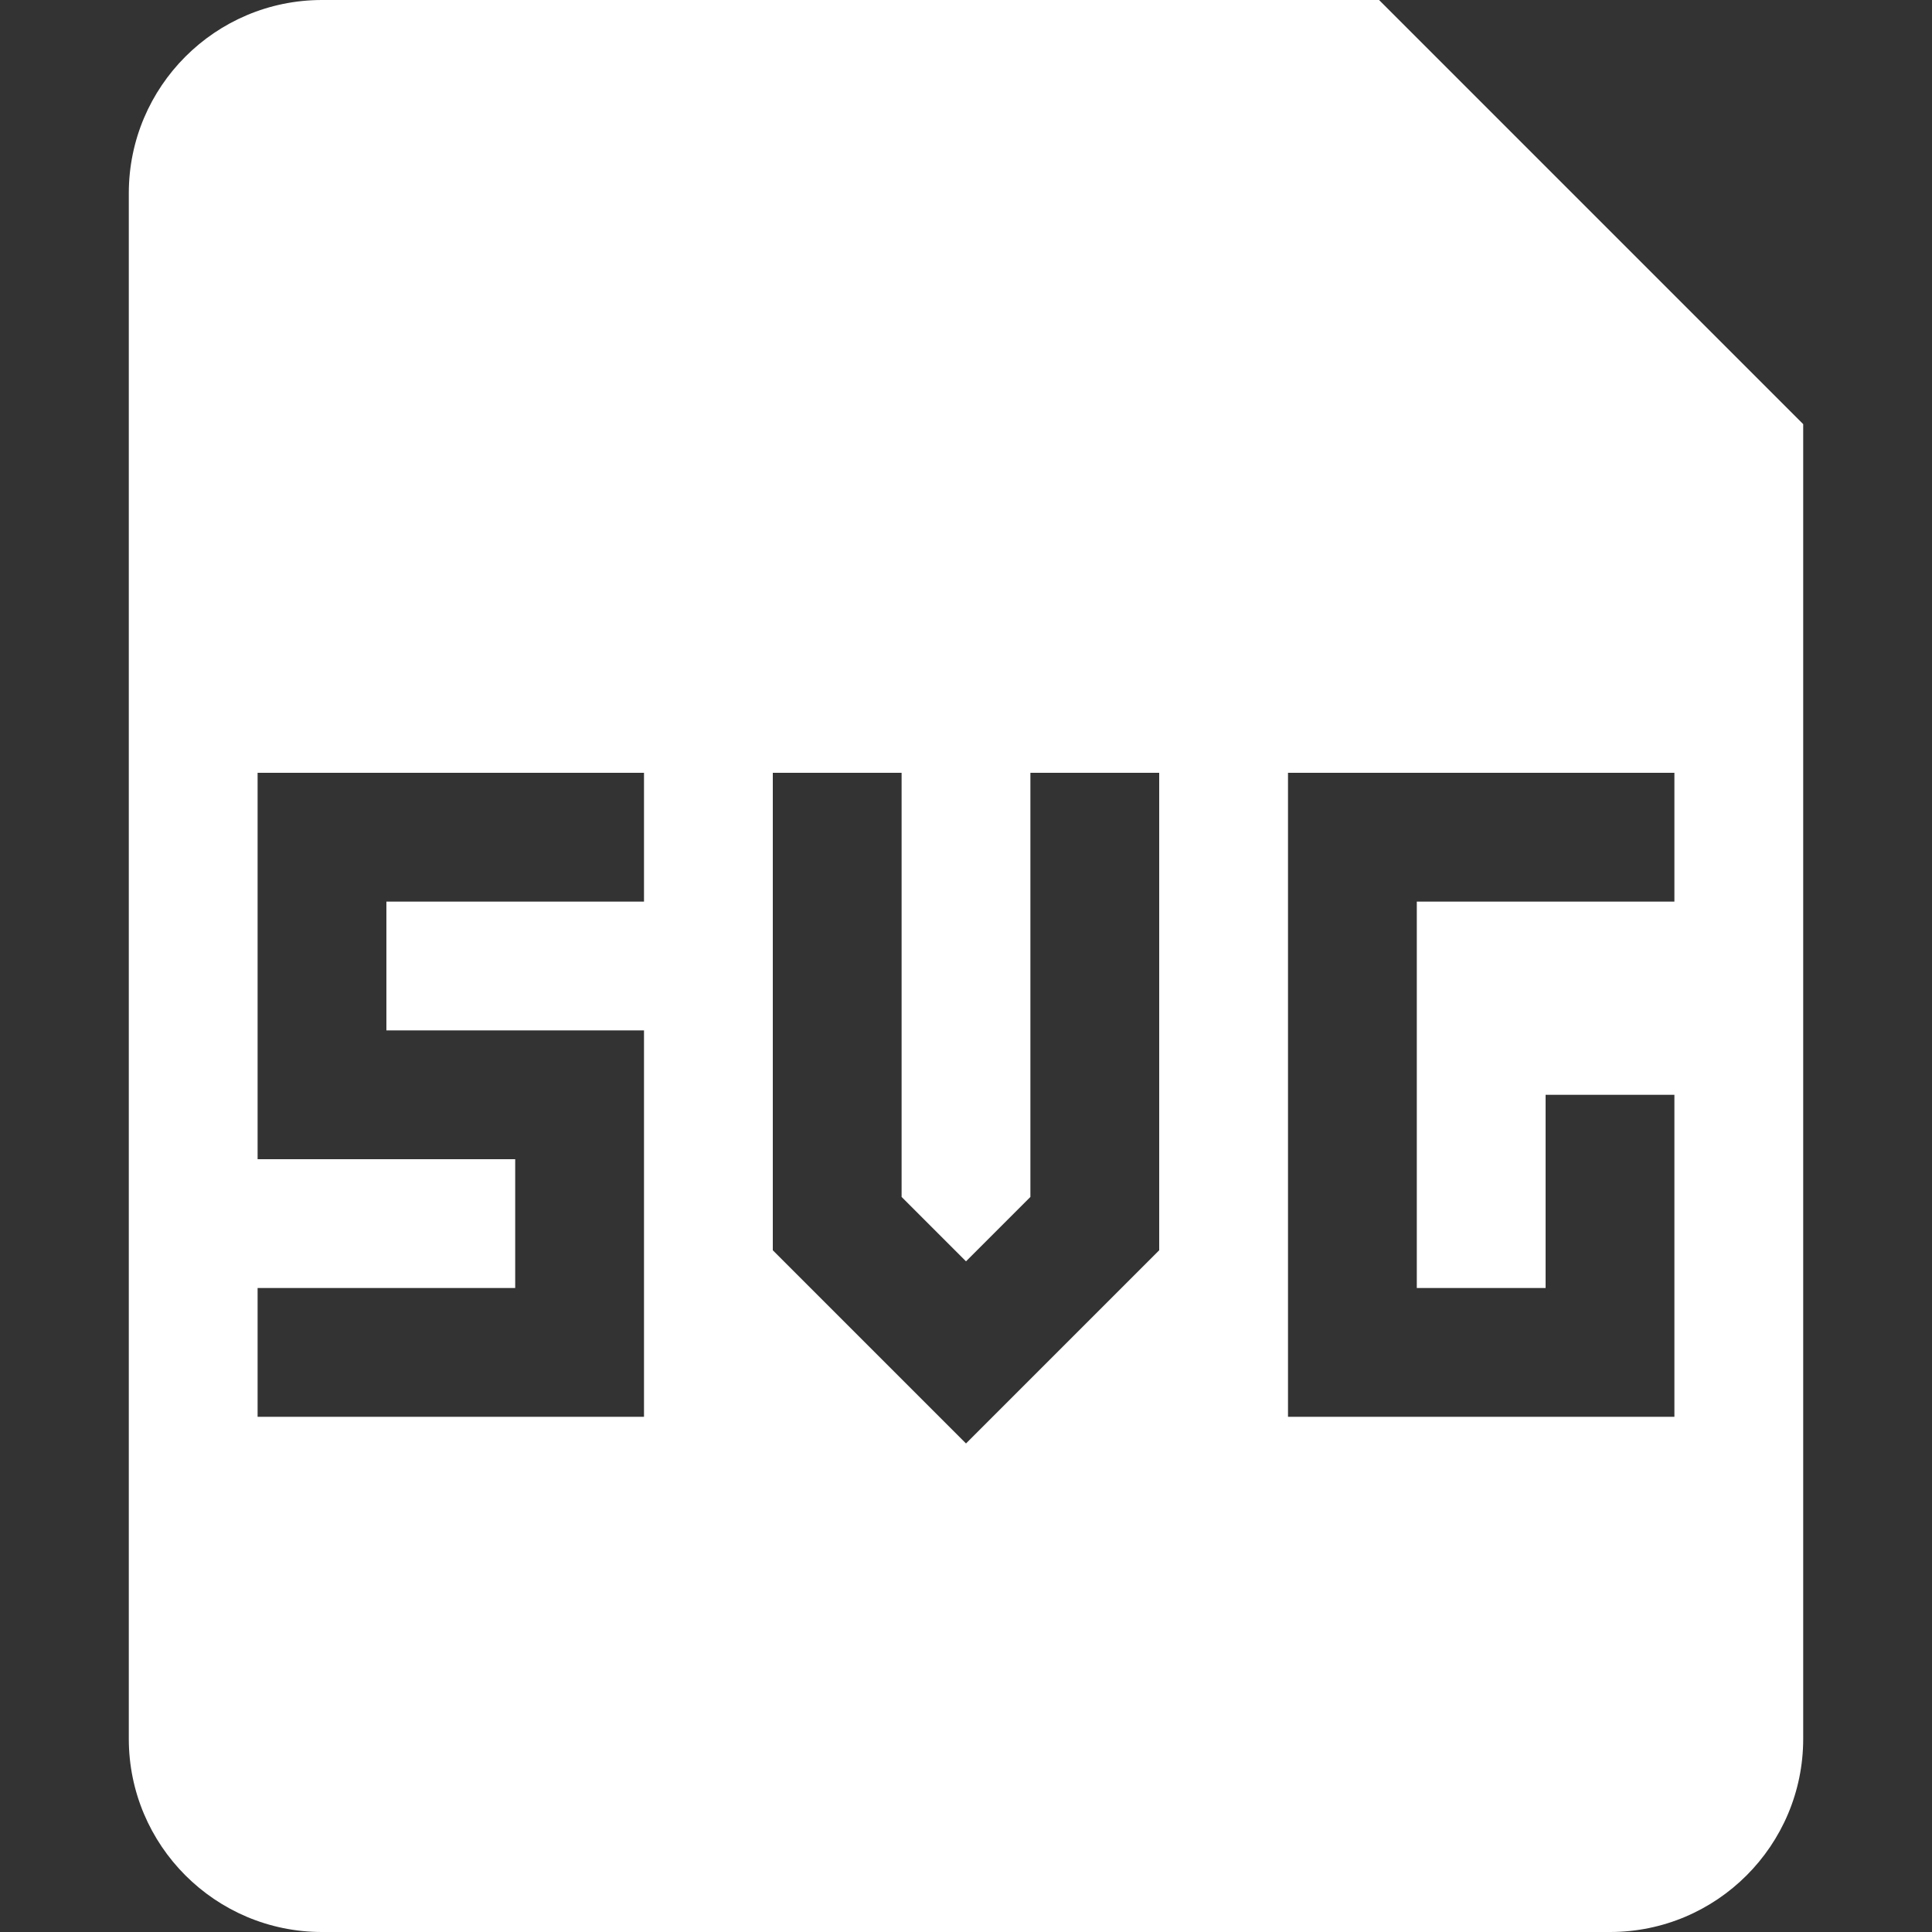
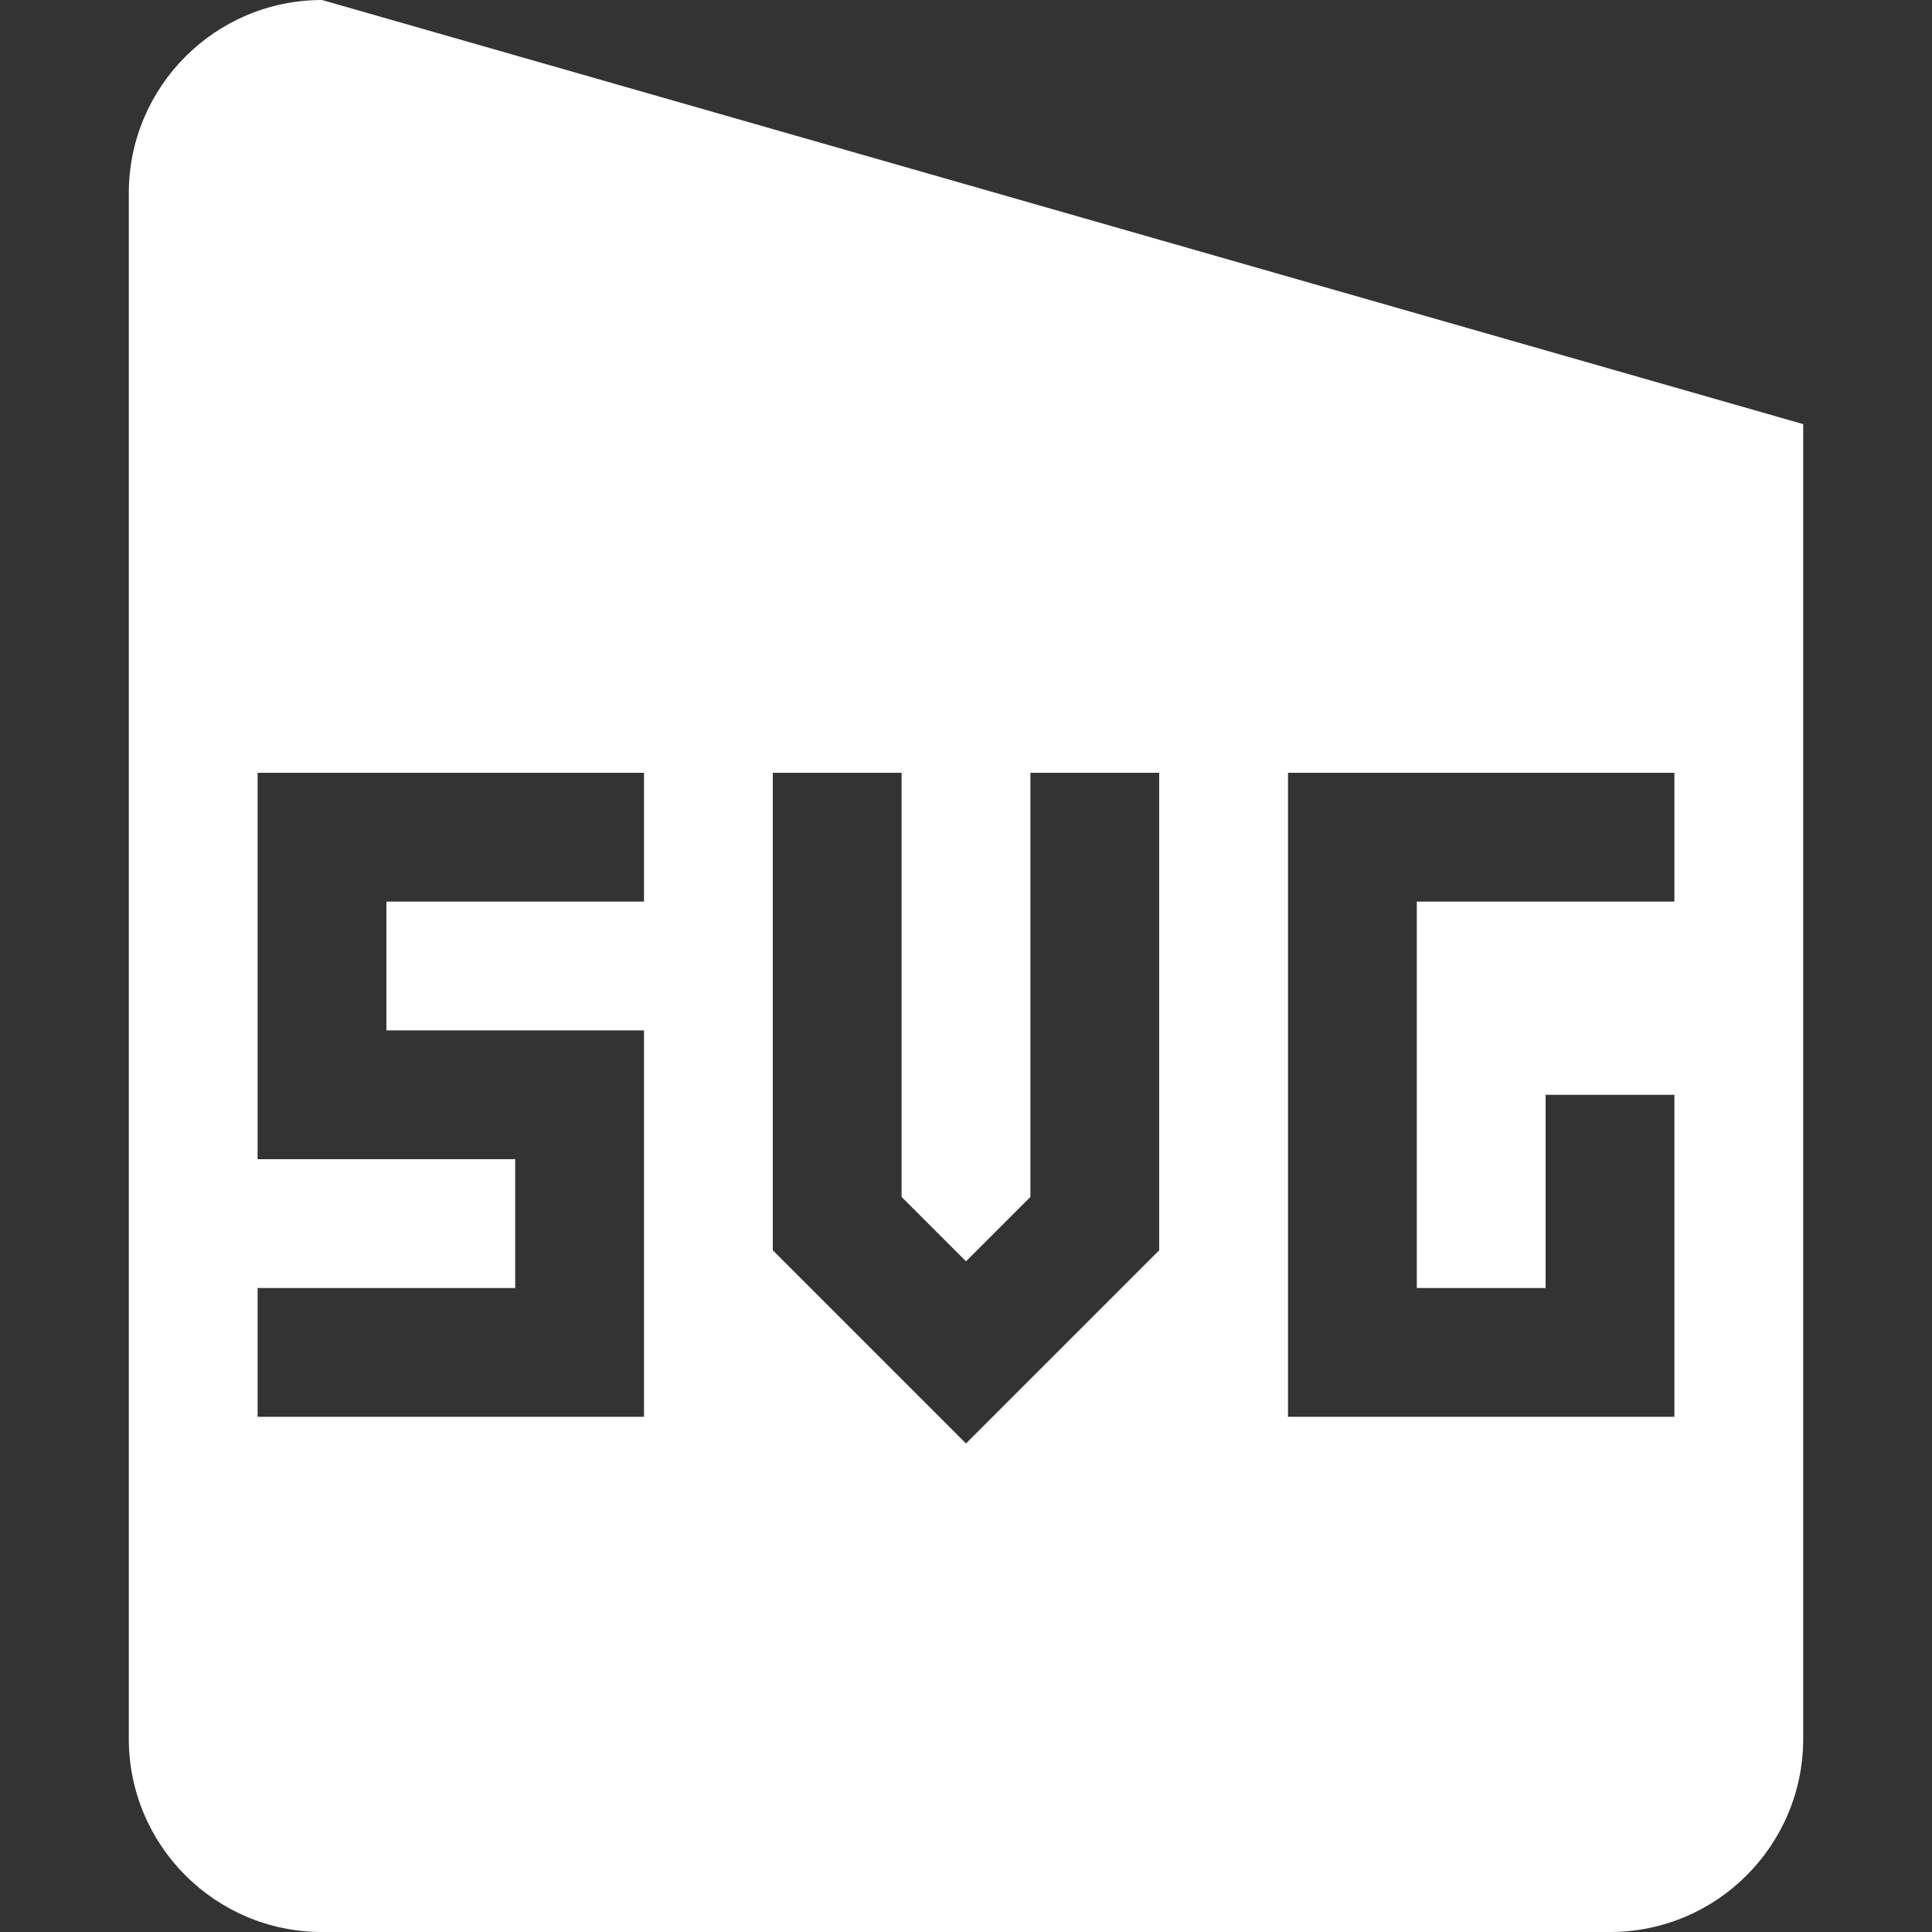
<svg xmlns="http://www.w3.org/2000/svg" width="24px" height="24px" viewBox="0 0 15 15" fill="#ffffff">
  <rect x="0" y="0" width="15" height="15" fill="#333333" stroke="none" />
-   <path fill-rule="evenodd" clip-rule="evenodd" d="M1 1.5C1 0.672 1.672 0 2.5 0H10.707L14 3.293V13.5C14 14.328 13.328 15 12.5 15H2.5C1.672 15 1 14.328 1 13.5V1.5ZM5 6H2V9H4V10H2V11H5V8H3V7H5V6ZM7 6H6V9.707L7.5 11.207L9 9.707V6H8V9.293L7.5 9.793L7 9.293V6ZM10 6H13V7H11V10H12V8.5H13V11H10V6Z" fill="#ffffff" />
+   <path fill-rule="evenodd" clip-rule="evenodd" d="M1 1.5C1 0.672 1.672 0 2.5 0L14 3.293V13.5C14 14.328 13.328 15 12.5 15H2.5C1.672 15 1 14.328 1 13.5V1.5ZM5 6H2V9H4V10H2V11H5V8H3V7H5V6ZM7 6H6V9.707L7.5 11.207L9 9.707V6H8V9.293L7.5 9.793L7 9.293V6ZM10 6H13V7H11V10H12V8.5H13V11H10V6Z" fill="#ffffff" />
</svg>